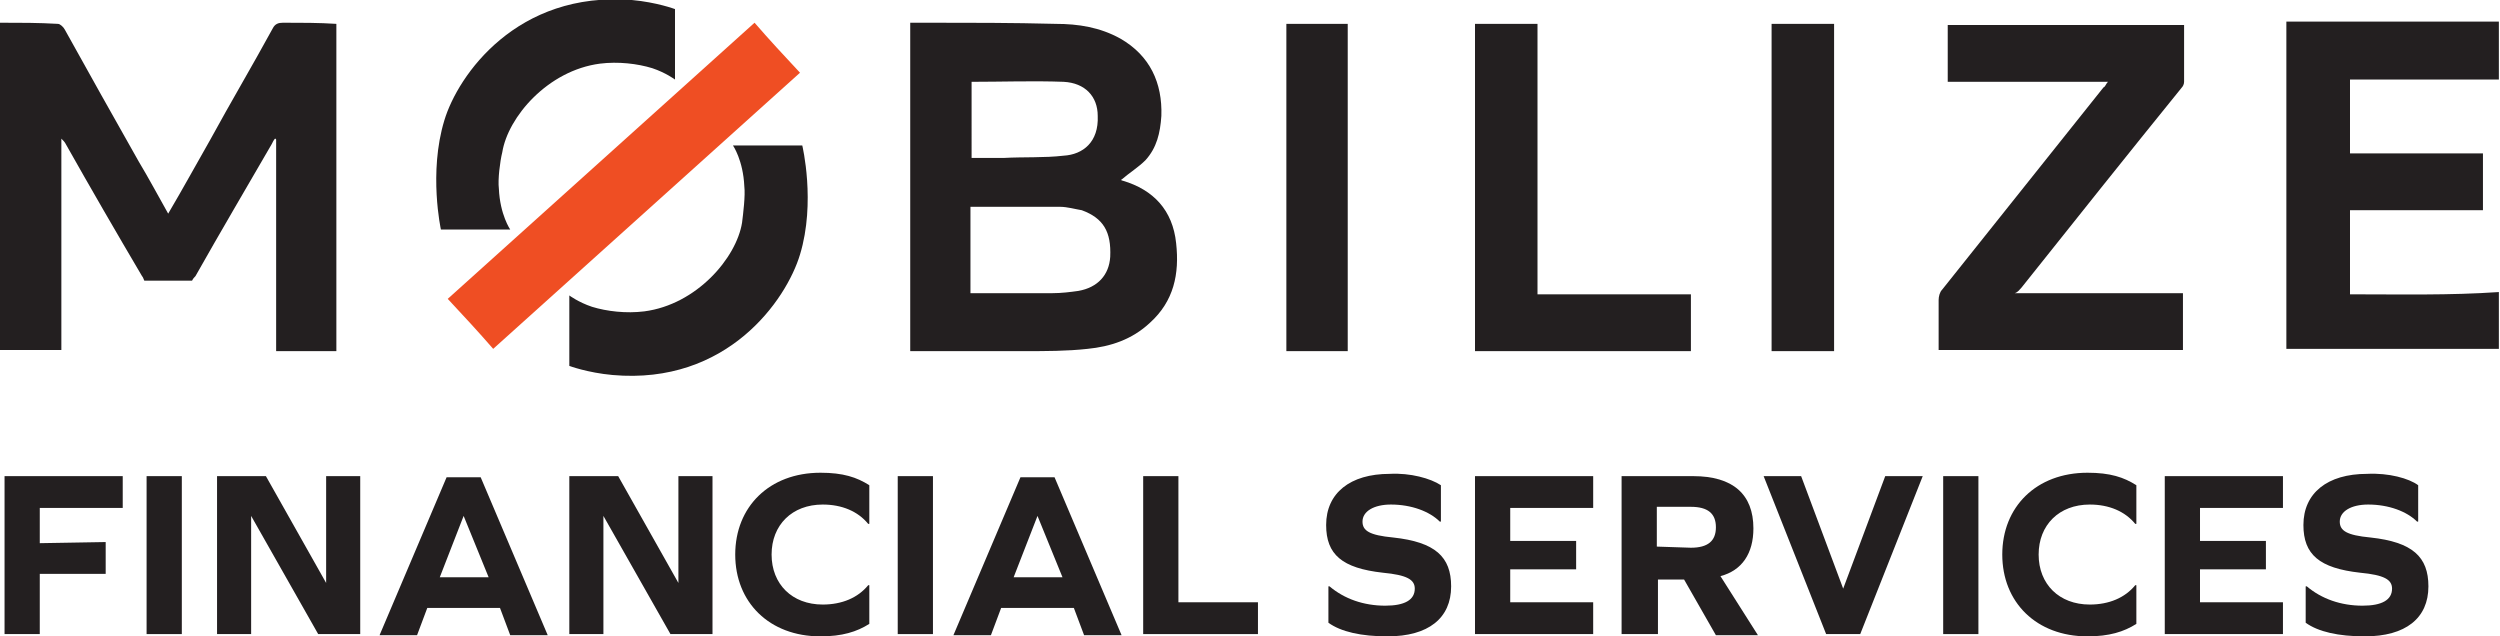
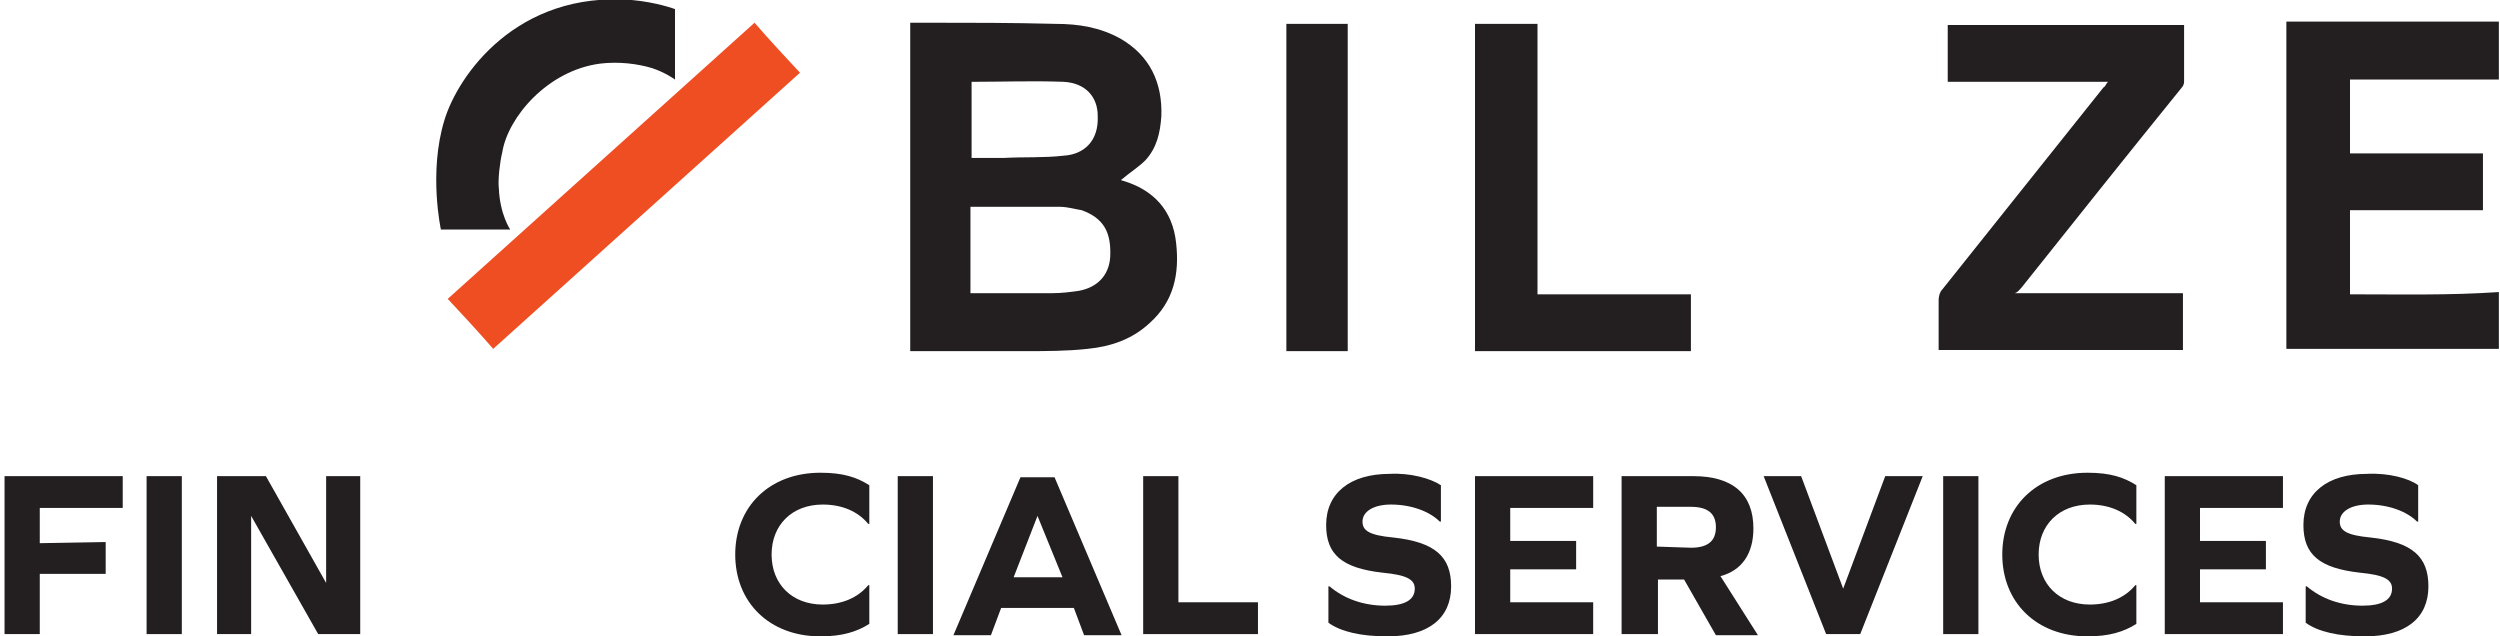
<svg xmlns="http://www.w3.org/2000/svg" version="1.1" id="Layer_1" x="0px" y="0px" viewBox="0 0 220 56" style="enable-background:new 0 0 220 56;" xml:space="preserve">
  <style type="text/css">
	.st0{fill:#231F20;}
	.st1{fill:#EF4E23;}
	.st2{fill-rule:evenodd;clip-rule:evenodd;fill:#231F20;}
</style>
  <g>
    <g>
      <path class="st0" d="M206.8,25.9c0-2.5,0-4.9,0-7.4c3.9,0,7.8,0,11.7,0c0-1.7,0-3.3,0-5c-3.9,0-7.8,0-11.7,0c0-2.2,0-4.3,0-6.5    c4.4,0,8.8,0,13.1,0c0-1.7,0-3.4,0-5.1c-6.3,0-12.5,0-18.7,0c0,9.6,0,19.2,0,28.8c6.3,0,12.5,0,18.7,0c0-1.7,0-3.3,0-5    C215.6,26,211.2,25.9,206.8,25.9z" />
-       <path class="st0" d="M24.9,2c-0.4,0-0.7,0.1-0.9,0.5c-1.8,3.3-3.7,6.5-5.5,9.8c-1.2,2.1-2.4,4.3-3.7,6.5c-0.9-1.6-1.7-3.1-2.6-4.6    c-2.2-3.9-4.4-7.8-6.5-11.6C5.6,2.4,5.3,2.1,5.1,2.1C3.4,2,1.8,2,0,2c0,9.6,0,19.2,0,28.8c1.8,0,3.6,0,5.4,0c0-6.2,0-12.4,0-18.6    c0.2,0.2,0.3,0.3,0.4,0.5c2.2,3.9,4.4,7.7,6.7,11.6c0.1,0.1,0.1,0.2,0.2,0.4h4.2c0.1-0.2,0.2-0.3,0.3-0.4    c2.2-3.9,4.5-7.8,6.7-11.6c0.1-0.2,0.2-0.4,0.3-0.5c0,0,0.1,0,0.1,0.1c0,6.2,0,12.4,0,18.6c1.8,0,3.5,0,5.3,0c0-9.6,0-19.2,0-28.8    C28.1,2,26.5,2,24.9,2z" />
      <path class="st0" d="M177.9,25.3c4.7-5.9,9.4-11.8,14.1-17.6c0.1-0.1,0.2-0.3,0.2-0.5c0-1.7,0-3.3,0-5c-7,0-13.9,0-20.8,0    c0,1.7,0,3.3,0,5c4.7,0,9.4,0,14.1,0c-0.2,0.2-0.2,0.4-0.4,0.5c-4.7,5.9-9.5,11.9-14.2,17.8c-0.2,0.2-0.3,0.6-0.3,0.9    c0,1.3,0,2.6,0,3.9c0,0.2,0,0.4,0,0.5c7.2,0,14.4,0,21.5,0c0-1.7,0-3.3,0-5c-4.9,0-9.8,0-14.8,0C177.6,25.7,177.7,25.5,177.9,25.3    z" />
      <path class="st0" d="M113.2,30.9c1.9,0,3.6,0,5.4,0c0-9.6,0-19.2,0-28.8c-1.8,0-3.6,0-5.4,0C113.2,11.7,113.2,21.3,113.2,30.9z" />
-       <path class="st0" d="M155.9,30.9c1.9,0,3.7,0,5.5,0c0-9.6,0-19.2,0-28.8c-1.8,0-3.6,0-5.5,0C155.9,11.7,155.9,21.3,155.9,30.9z" />
      <path class="st1" d="M66.4,2c-9,8.1-18,16.2-27,24.3c1.4,1.5,2.7,2.9,4,4.4c9-8.1,18-16.2,27-24.3C69,4.9,67.7,3.5,66.4,2z" />
      <path class="st0" d="M135.3,2.1c-1.9,0-3.7,0-5.5,0c0,9.6,0,19.2,0,28.8c6.3,0,12.6,0,19,0c0-1.7,0-3.3,0-5c-4.5,0-8.9,0-13.5,0    C135.3,17.9,135.3,10,135.3,2.1z" />
      <g>
        <path class="st0" d="M103.5,21.4c-0.3-2.9-2-4.7-4.7-5.5c-0.1,0-0.2-0.1-0.1-0.1c0.7-0.6,1.5-1.1,2.1-1.7c1-1.1,1.3-2.4,1.4-3.9     c0.1-2.9-1-5.3-3.6-6.8c-1.8-1-3.7-1.3-5.7-1.3C89.1,2,85.4,2,81.7,2c-0.5,0-1.1,0-1.6,0c0,9.7,0,19.2,0,28.9c0.3,0,0.6,0,0.8,0     c3.1,0,6.2,0,9.3,0c1.8,0,3.7,0,5.5-0.2c2-0.2,3.9-0.8,5.5-2.3C103.3,26.5,103.8,24.1,103.5,21.4z M85.5,7.2c2.7,0,5.4-0.1,8.1,0     c1.9,0.1,3,1.3,3,3c0.1,2.3-1.3,3.4-3,3.5c-1.7,0.2-3.5,0.1-5.3,0.2c-0.9,0-1.9,0-2.8,0C85.5,11.7,85.5,9.4,85.5,7.2z M97.7,22.6     c-0.1,1.6-1.1,2.7-2.8,3c-0.7,0.1-1.5,0.2-2.3,0.2c-2.4,0-4.7,0-7.2,0c0-2.5,0-5,0-7.6c2.7,0,5.3,0,7.9,0c0.6,0,1.3,0.2,1.9,0.3     C97.1,19.2,97.8,20.4,97.7,22.6z" />
      </g>
      <g>
        <path class="st2" d="M38.8,20.2h6.1c0,0-0.9-1.3-1-3.6c-0.1-0.8,0.1-2.4,0.3-3.2c0.5-3.1,4-7.2,8.6-7.8c1.6-0.2,3.3,0,4.6,0.4     c1.2,0.4,2,1,2,1V0.8c0,0-1.6-0.6-3.8-0.8C45.5-0.8,40.3,6.6,39.1,10.6C37.7,15.2,38.8,20.2,38.8,20.2z" />
-         <path class="st2" d="M70.6,12.8l-6.1,0c0,0,0.9,1.3,1,3.6c0.1,0.8-0.1,2.4-0.2,3.2c-0.5,3.1-4,7.2-8.6,7.8     c-1.6,0.2-3.3,0-4.6-0.4c-1.2-0.4-2-1-2-1l0,6.2c0,0,1.6,0.6,3.8,0.8c10.1,0.9,15.3-6.6,16.5-10.6C71.8,17.8,70.6,12.8,70.6,12.8     z" />
      </g>
    </g>
    <g>
      <path class="st0" d="M9.3,47.7v2.8H3.5v5.3H0.4V41.9h10.4v2.8H3.5v3.1L9.3,47.7L9.3,47.7z" />
      <path class="st0" d="M12.9,41.9H16v13.9h-3.1V41.9z" />
      <path class="st0" d="M22.1,45.4L22.1,45.4l0,10.4h-3V41.9h4.3l5.3,9.4h0v-9.4h3v13.9h-3.7L22.1,45.4z" />
-       <path class="st0" d="M44,53.5h-6.4l-0.9,2.4h-3.3l5.9-13.9h3l5.9,13.9h-3.3L44,53.5z M40.8,45.4l-2.1,5.4h4.3L40.8,45.4L40.8,45.4    z" />
-       <path class="st0" d="M53.1,45.4L53.1,45.4l0,10.4h-3V41.9h4.3l5.3,9.4h0v-9.4h3v13.9h-3.7L53.1,45.4z" />
      <path class="st0" d="M76.5,42.7v3.4h-0.1c-0.9-1.1-2.3-1.7-4-1.7c-2.7,0-4.5,1.8-4.5,4.4s1.8,4.4,4.5,4.4c1.7,0,3.1-0.6,4-1.7h0.1    v3.4c-1.1,0.7-2.4,1.1-4.3,1.1c-4.5,0-7.5-3-7.5-7.2c0-4.2,3-7.2,7.5-7.2C74.2,41.6,75.4,42,76.5,42.7z" />
      <path class="st0" d="M79,41.9h3.1v13.9H79V41.9z" />
      <path class="st0" d="M94.5,53.5h-6.4l-0.9,2.4h-3.3l5.9-13.9h3l5.9,13.9h-3.3L94.5,53.5z M91.3,45.4l-2.1,5.4h4.3L91.3,45.4    L91.3,45.4z" />
      <path class="st0" d="M100.6,55.8V41.9h3.1V53h7v2.8H100.6z" />
      <path class="st0" d="M126.8,42.7v3.2h-0.1c-0.9-0.9-2.5-1.5-4.3-1.5c-1.5,0-2.5,0.6-2.5,1.5c0,0.8,0.6,1.2,2.7,1.4    c3.7,0.4,5.1,1.7,5.1,4.3c0,2.8-2,4.4-5.6,4.4c-2.3,0-4.1-0.4-5.2-1.2v-3.2h0.1c1.3,1.1,3,1.7,4.9,1.7c1.7,0,2.6-0.5,2.6-1.5    c0-0.8-0.7-1.2-2.8-1.4c-3.6-0.4-5-1.6-5-4.2c0-2.8,2.1-4.5,5.6-4.5C124.1,41.6,125.9,42.1,126.8,42.7z" />
      <path class="st0" d="M138.7,50.1h-5.8V53h7.3v2.8h-10.4V41.9h10.4v2.8h-7.3v2.9h5.8V50.1z" />
      <path class="st0" d="M145.8,55.8h-3.1V41.9h6.3c3.5,0,5.3,1.6,5.3,4.6c0,2.2-1,3.7-2.9,4.2l3.3,5.2H151l-2.8-4.9h-2.3V55.8z     M148.8,48.2c1.5,0,2.2-0.6,2.2-1.8c0-1.2-0.7-1.8-2.2-1.8h-3v3.5L148.8,48.2L148.8,48.2z" />
      <path class="st0" d="M160.7,55.8l-5.5-13.9h3.3l3.7,9.9h0l3.7-9.9h3.3l-5.5,13.9H160.7z" />
      <path class="st0" d="M171,41.9h3.1v13.9H171V41.9z" />
      <path class="st0" d="M188,42.7v3.4h-0.1c-0.9-1.1-2.3-1.7-4-1.7c-2.7,0-4.5,1.8-4.5,4.4s1.8,4.4,4.5,4.4c1.7,0,3.1-0.6,4-1.7h0.1    v3.4c-1.1,0.7-2.4,1.1-4.3,1.1c-4.5,0-7.5-3-7.5-7.2c0-4.2,3-7.2,7.5-7.2C185.7,41.6,186.9,42,188,42.7z" />
      <path class="st0" d="M199.4,50.1h-5.8V53h7.3v2.8h-10.4V41.9h10.4v2.8h-7.3v2.9h5.8V50.1z" />
      <path class="st0" d="M212.8,42.7v3.2h-0.1c-0.9-0.9-2.5-1.5-4.3-1.5c-1.5,0-2.5,0.6-2.5,1.5c0,0.8,0.6,1.2,2.7,1.4    c3.7,0.4,5.1,1.7,5.1,4.3c0,2.8-2,4.4-5.6,4.4c-2.3,0-4.1-0.4-5.2-1.2v-3.2h0.1c1.3,1.1,3,1.7,4.9,1.7c1.7,0,2.6-0.5,2.6-1.5    c0-0.8-0.7-1.2-2.8-1.4c-3.6-0.4-5-1.6-5-4.2c0-2.8,2.1-4.5,5.6-4.5C210.2,41.6,212,42.1,212.8,42.7z" />
    </g>
  </g>
</svg>